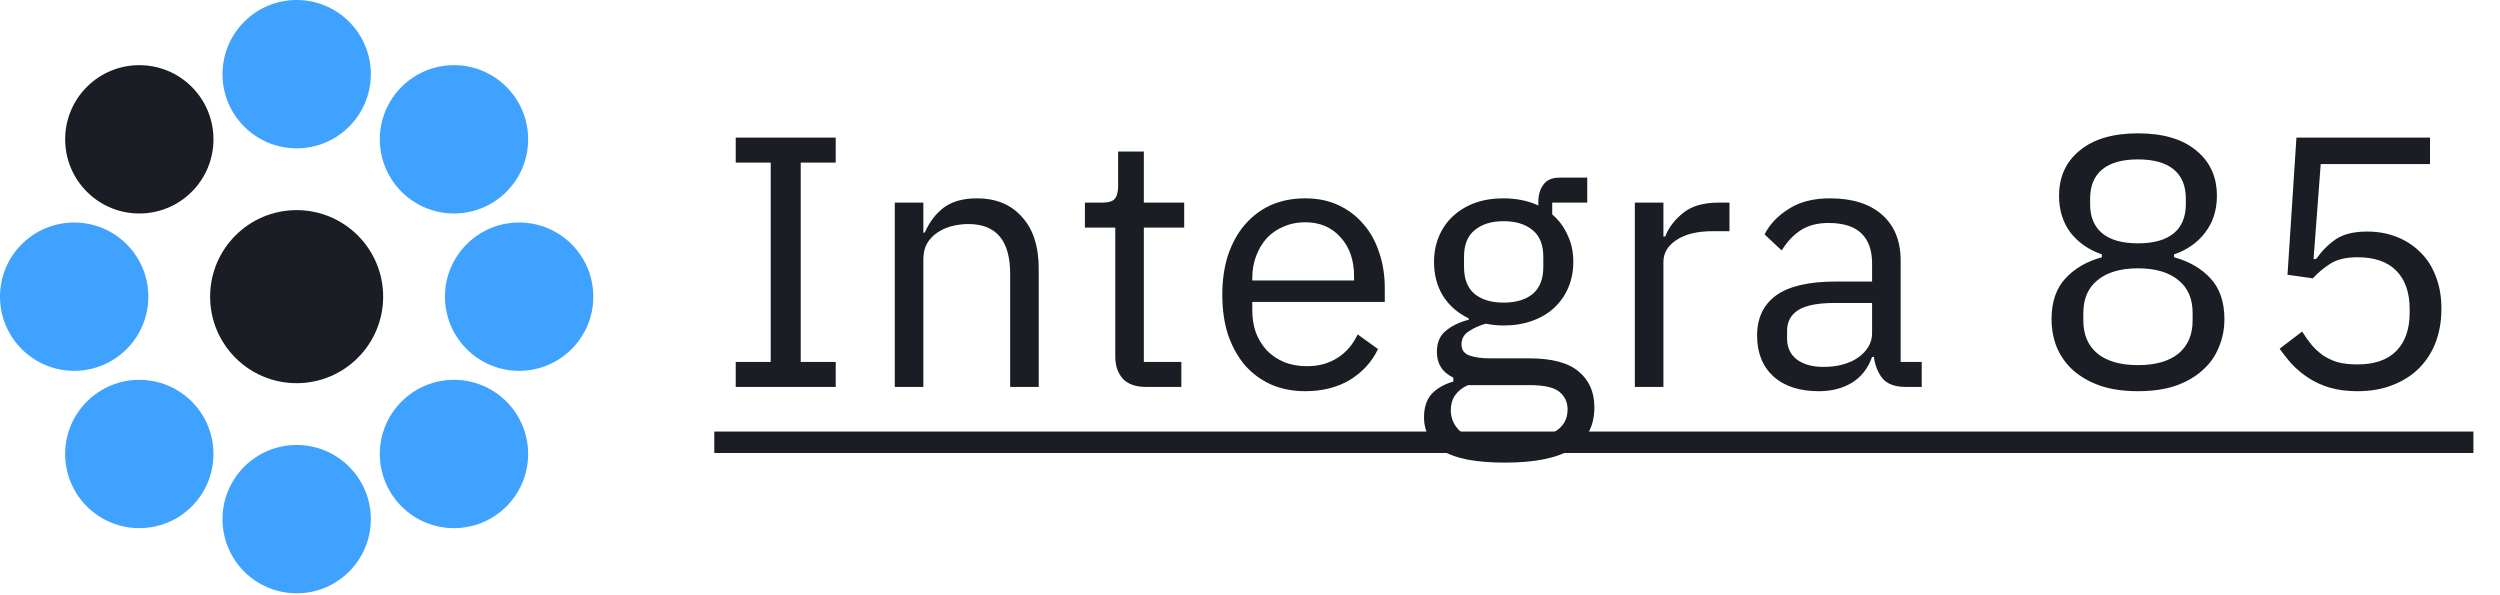
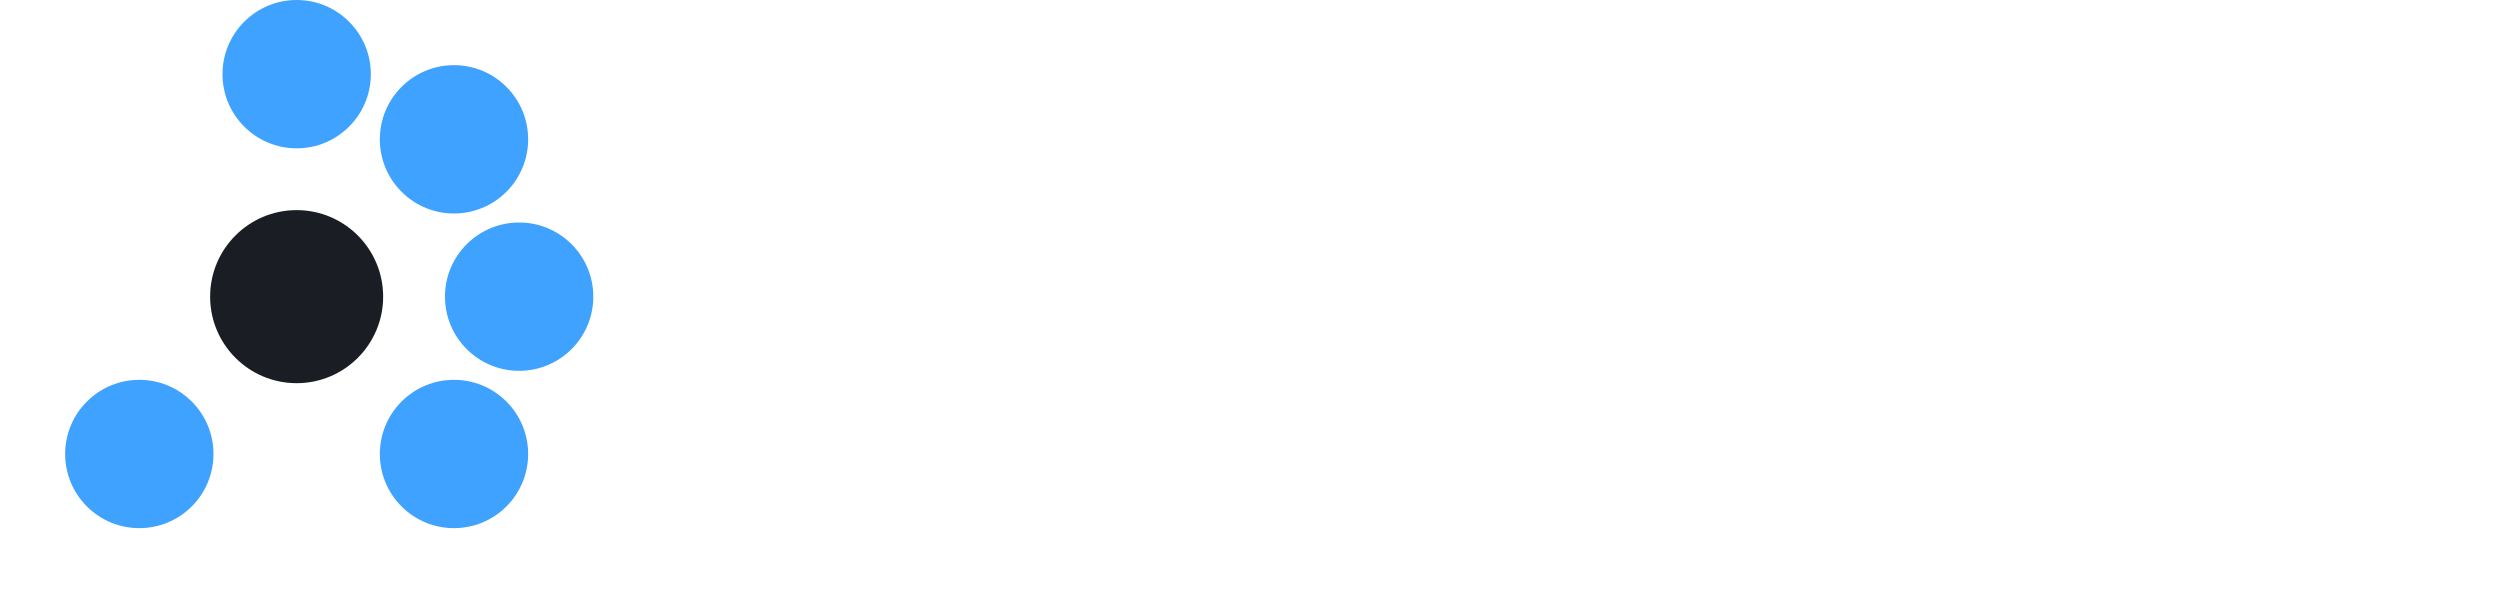
<svg xmlns="http://www.w3.org/2000/svg" width="84" height="20" viewBox="0 0 84 20" fill="none">
  <path d="M9.967 12.875C11.572 12.875 12.874 11.573 12.874 9.968C12.874 8.362 11.572 7.06 9.967 7.06C8.361 7.06 7.06 8.362 7.06 9.968C7.06 11.573 8.361 12.875 9.967 12.875Z" fill="#1A1E24" />
-   <path d="M2.919 6.443C3.892 7.417 5.47 7.417 6.443 6.443C7.416 5.47 7.416 3.892 6.443 2.919C5.47 1.946 3.892 1.946 2.919 2.919C1.946 3.892 1.946 5.47 2.919 6.443Z" fill="#1A1E24" />
  <path d="M9.968 4.984C11.344 4.984 12.46 3.868 12.46 2.492C12.46 1.116 11.344 0 9.968 0C8.592 0 7.476 1.116 7.476 2.492C7.476 3.868 8.592 4.984 9.968 4.984Z" fill="#3FA2FF" />
-   <path d="M9.968 19.935C11.344 19.935 12.46 18.82 12.46 17.443C12.46 16.067 11.344 14.951 9.968 14.951C8.592 14.951 7.476 16.067 7.476 17.443C7.476 18.82 8.592 19.935 9.968 19.935Z" fill="#3FA2FF" />
-   <path d="M2.492 12.46C3.868 12.46 4.984 11.344 4.984 9.968C4.984 8.591 3.868 7.476 2.492 7.476C1.116 7.476 0 8.591 0 9.968C0 11.344 1.116 12.46 2.492 12.46Z" fill="#3FA2FF" />
  <path d="M17.443 12.46C18.819 12.46 19.935 11.344 19.935 9.968C19.935 8.591 18.819 7.476 17.443 7.476C16.067 7.476 14.951 8.591 14.951 9.968C14.951 11.344 16.067 12.46 17.443 12.46Z" fill="#3FA2FF" />
  <path d="M13.492 6.443C14.465 7.417 16.043 7.417 17.016 6.443C17.989 5.47 17.989 3.892 17.016 2.919C16.043 1.946 14.465 1.946 13.492 2.919C12.519 3.892 12.519 5.47 13.492 6.443Z" fill="#3FA2FF" />
  <path d="M2.919 17.016C3.892 17.989 5.47 17.989 6.443 17.016C7.416 16.043 7.416 14.465 6.443 13.492C5.47 12.519 3.892 12.519 2.919 13.492C1.946 14.465 1.946 16.043 2.919 17.016Z" fill="#3FA2FF" />
  <path d="M13.492 17.016C14.465 17.989 16.043 17.989 17.016 17.016C17.989 16.043 17.989 14.465 17.016 13.492C16.043 12.519 14.465 12.519 13.492 13.492C12.519 14.465 12.519 16.043 13.492 17.016Z" fill="#3FA2FF" />
-   <path d="M24.72 13V12.16H25.896V5.464H24.72V4.624H28.08V5.464H26.904V12.16H28.08V13H24.72ZM30.065 13V6.808H31.025V7.816H31.073C31.225 7.464 31.437 7.184 31.709 6.976C31.989 6.768 32.361 6.664 32.825 6.664C33.465 6.664 33.969 6.872 34.337 7.288C34.713 7.696 34.901 8.276 34.901 9.028V13H33.941V9.196C33.941 8.084 33.473 7.528 32.537 7.528C32.345 7.528 32.157 7.552 31.973 7.6C31.797 7.648 31.637 7.72 31.493 7.816C31.349 7.912 31.233 8.036 31.145 8.188C31.065 8.332 31.025 8.504 31.025 8.704V13H30.065ZM38.493 13C38.157 13 37.901 12.908 37.725 12.724C37.557 12.532 37.473 12.284 37.473 11.98V7.648H36.453V6.808H37.029C37.237 6.808 37.377 6.768 37.449 6.688C37.529 6.6 37.569 6.452 37.569 6.244V5.092H38.433V6.808H39.789V7.648H38.433V12.16H39.693V13H38.493ZM43.853 13.144C43.429 13.144 43.045 13.068 42.701 12.916C42.365 12.764 42.073 12.548 41.825 12.268C41.585 11.98 41.397 11.64 41.261 11.248C41.133 10.848 41.069 10.4 41.069 9.904C41.069 9.416 41.133 8.972 41.261 8.572C41.397 8.172 41.585 7.832 41.825 7.552C42.073 7.264 42.365 7.044 42.701 6.892C43.045 6.74 43.429 6.664 43.853 6.664C44.269 6.664 44.641 6.74 44.969 6.892C45.297 7.044 45.577 7.256 45.809 7.528C46.041 7.792 46.217 8.108 46.337 8.476C46.465 8.844 46.529 9.248 46.529 9.688V10.144H42.077V10.432C42.077 10.696 42.117 10.944 42.197 11.176C42.285 11.4 42.405 11.596 42.557 11.764C42.717 11.932 42.909 12.064 43.133 12.16C43.365 12.256 43.625 12.304 43.913 12.304C44.305 12.304 44.645 12.212 44.933 12.028C45.229 11.844 45.457 11.58 45.617 11.236L46.301 11.728C46.101 12.152 45.789 12.496 45.365 12.76C44.941 13.016 44.437 13.144 43.853 13.144ZM43.853 7.468C43.589 7.468 43.349 7.516 43.133 7.612C42.917 7.7 42.729 7.828 42.569 7.996C42.417 8.164 42.297 8.364 42.209 8.596C42.121 8.82 42.077 9.068 42.077 9.34V9.424H45.497V9.292C45.497 8.74 45.345 8.3 45.041 7.972C44.745 7.636 44.349 7.468 43.853 7.468ZM53.571 13.684C53.571 14.324 53.319 14.792 52.815 15.088C52.319 15.392 51.571 15.544 50.571 15.544C49.603 15.544 48.907 15.412 48.483 15.148C48.059 14.884 47.847 14.508 47.847 14.02C47.847 13.684 47.935 13.42 48.111 13.228C48.287 13.044 48.527 12.908 48.831 12.82V12.688C48.463 12.512 48.279 12.224 48.279 11.824C48.279 11.512 48.379 11.276 48.579 11.116C48.779 10.948 49.035 10.824 49.347 10.744V10.696C48.979 10.52 48.691 10.268 48.483 9.94C48.283 9.612 48.183 9.232 48.183 8.8C48.183 8.488 48.239 8.2 48.351 7.936C48.463 7.672 48.619 7.448 48.819 7.264C49.027 7.072 49.271 6.924 49.551 6.82C49.839 6.716 50.159 6.664 50.511 6.664C50.951 6.664 51.343 6.744 51.687 6.904V6.796C51.687 6.556 51.743 6.36 51.855 6.208C51.967 6.048 52.151 5.968 52.407 5.968H53.331V6.808H52.155V7.204C52.379 7.396 52.551 7.628 52.671 7.9C52.799 8.164 52.863 8.464 52.863 8.8C52.863 9.112 52.807 9.4 52.695 9.664C52.583 9.928 52.423 10.156 52.215 10.348C52.015 10.532 51.771 10.676 51.483 10.78C51.195 10.884 50.875 10.936 50.523 10.936C50.323 10.936 50.123 10.916 49.923 10.876C49.715 10.932 49.527 11.016 49.359 11.128C49.191 11.232 49.107 11.38 49.107 11.572C49.107 11.756 49.195 11.88 49.371 11.944C49.547 12.008 49.775 12.04 50.055 12.04H51.375C52.143 12.04 52.699 12.188 53.043 12.484C53.395 12.772 53.571 13.172 53.571 13.684ZM52.671 13.756C52.671 13.508 52.575 13.308 52.383 13.156C52.199 13.012 51.867 12.94 51.387 12.94H49.323C48.939 13.116 48.747 13.396 48.747 13.78C48.747 14.052 48.847 14.284 49.047 14.476C49.255 14.668 49.603 14.764 50.091 14.764H50.979C51.515 14.764 51.931 14.68 52.227 14.512C52.523 14.344 52.671 14.092 52.671 13.756ZM50.523 10.168C50.931 10.168 51.255 10.072 51.495 9.88C51.735 9.68 51.855 9.376 51.855 8.968V8.632C51.855 8.224 51.735 7.924 51.495 7.732C51.255 7.532 50.931 7.432 50.523 7.432C50.115 7.432 49.791 7.532 49.551 7.732C49.311 7.924 49.191 8.224 49.191 8.632V8.968C49.191 9.376 49.311 9.68 49.551 9.88C49.791 10.072 50.115 10.168 50.523 10.168ZM54.931 13V6.808H55.891V7.948H55.951C56.063 7.652 56.263 7.388 56.551 7.156C56.839 6.924 57.235 6.808 57.739 6.808H58.111V7.768H57.547C57.027 7.768 56.619 7.868 56.323 8.068C56.035 8.26 55.891 8.504 55.891 8.8V13H54.931ZM64.03 13C63.67 13 63.41 12.904 63.25 12.712C63.098 12.52 63.002 12.28 62.962 11.992H62.902C62.766 12.376 62.542 12.664 62.23 12.856C61.918 13.048 61.546 13.144 61.114 13.144C60.458 13.144 59.946 12.976 59.578 12.64C59.218 12.304 59.038 11.848 59.038 11.272C59.038 10.688 59.25 10.24 59.674 9.928C60.106 9.616 60.774 9.46 61.678 9.46H62.902V8.848C62.902 8.408 62.782 8.072 62.542 7.84C62.302 7.608 61.934 7.492 61.438 7.492C61.062 7.492 60.746 7.576 60.49 7.744C60.242 7.912 60.034 8.136 59.866 8.416L59.29 7.876C59.458 7.54 59.726 7.256 60.094 7.024C60.462 6.784 60.926 6.664 61.486 6.664C62.238 6.664 62.822 6.848 63.238 7.216C63.654 7.584 63.862 8.096 63.862 8.752V12.16H64.57V13H64.03ZM61.27 12.328C61.51 12.328 61.73 12.3 61.93 12.244C62.13 12.188 62.302 12.108 62.446 12.004C62.59 11.9 62.702 11.78 62.782 11.644C62.862 11.508 62.902 11.36 62.902 11.2V10.18H61.63C61.078 10.18 60.674 10.26 60.418 10.42C60.17 10.58 60.046 10.812 60.046 11.116V11.368C60.046 11.672 60.154 11.908 60.37 12.076C60.594 12.244 60.894 12.328 61.27 12.328ZM71.836 13.144C71.356 13.144 70.936 13.084 70.576 12.964C70.216 12.836 69.912 12.664 69.664 12.448C69.424 12.232 69.24 11.976 69.112 11.68C68.992 11.384 68.932 11.064 68.932 10.72C68.932 10.144 69.088 9.688 69.4 9.352C69.712 9.016 70.12 8.78 70.624 8.644V8.548C70.184 8.396 69.832 8.152 69.568 7.816C69.312 7.472 69.184 7.06 69.184 6.58C69.184 5.94 69.416 5.432 69.88 5.056C70.344 4.672 70.996 4.48 71.836 4.48C72.676 4.48 73.328 4.672 73.792 5.056C74.256 5.432 74.488 5.94 74.488 6.58C74.488 7.06 74.356 7.472 74.092 7.816C73.836 8.152 73.488 8.396 73.048 8.548V8.644C73.552 8.78 73.96 9.016 74.272 9.352C74.584 9.688 74.74 10.144 74.74 10.72C74.74 11.064 74.676 11.384 74.548 11.68C74.428 11.976 74.244 12.232 73.996 12.448C73.756 12.664 73.456 12.836 73.096 12.964C72.736 13.084 72.316 13.144 71.836 13.144ZM71.836 12.268C72.42 12.268 72.872 12.14 73.192 11.884C73.512 11.62 73.672 11.248 73.672 10.768V10.516C73.672 10.036 73.512 9.668 73.192 9.412C72.872 9.148 72.42 9.016 71.836 9.016C71.252 9.016 70.8 9.148 70.48 9.412C70.16 9.668 70 10.036 70 10.516V10.768C70 11.248 70.16 11.62 70.48 11.884C70.8 12.14 71.252 12.268 71.836 12.268ZM71.836 8.176C72.364 8.176 72.764 8.064 73.036 7.84C73.308 7.616 73.444 7.288 73.444 6.856V6.676C73.444 6.244 73.308 5.916 73.036 5.692C72.764 5.468 72.364 5.356 71.836 5.356C71.308 5.356 70.908 5.468 70.636 5.692C70.364 5.916 70.228 6.244 70.228 6.676V6.856C70.228 7.288 70.364 7.616 70.636 7.84C70.908 8.064 71.308 8.176 71.836 8.176ZM81.648 5.512H77.976L77.736 8.704H77.82C78.02 8.424 78.244 8.2 78.492 8.032C78.748 7.864 79.096 7.78 79.536 7.78C79.896 7.78 80.228 7.84 80.532 7.96C80.836 8.08 81.1 8.252 81.324 8.476C81.548 8.692 81.72 8.96 81.84 9.28C81.968 9.6 82.032 9.964 82.032 10.372C82.032 10.78 81.968 11.156 81.84 11.5C81.712 11.836 81.524 12.128 81.276 12.376C81.036 12.616 80.74 12.804 80.388 12.94C80.044 13.076 79.652 13.144 79.212 13.144C78.86 13.144 78.548 13.104 78.276 13.024C78.012 12.944 77.776 12.836 77.568 12.7C77.36 12.564 77.176 12.412 77.016 12.244C76.864 12.076 76.724 11.9 76.596 11.716L77.352 11.14C77.456 11.308 77.564 11.46 77.676 11.596C77.796 11.732 77.924 11.848 78.06 11.944C78.204 12.04 78.368 12.116 78.552 12.172C78.736 12.22 78.956 12.244 79.212 12.244C79.788 12.244 80.224 12.092 80.52 11.788C80.816 11.484 80.964 11.056 80.964 10.504V10.384C80.964 9.832 80.816 9.404 80.52 9.1C80.224 8.796 79.788 8.644 79.212 8.644C78.828 8.644 78.524 8.716 78.3 8.86C78.084 8.996 77.888 9.16 77.712 9.352L76.86 9.232L77.16 4.624H81.648V5.512Z" fill="#1A1E24" />
-   <path d="M24 14.5H83.107V15.22H24V14.5Z" fill="#1A1E24" />
</svg>